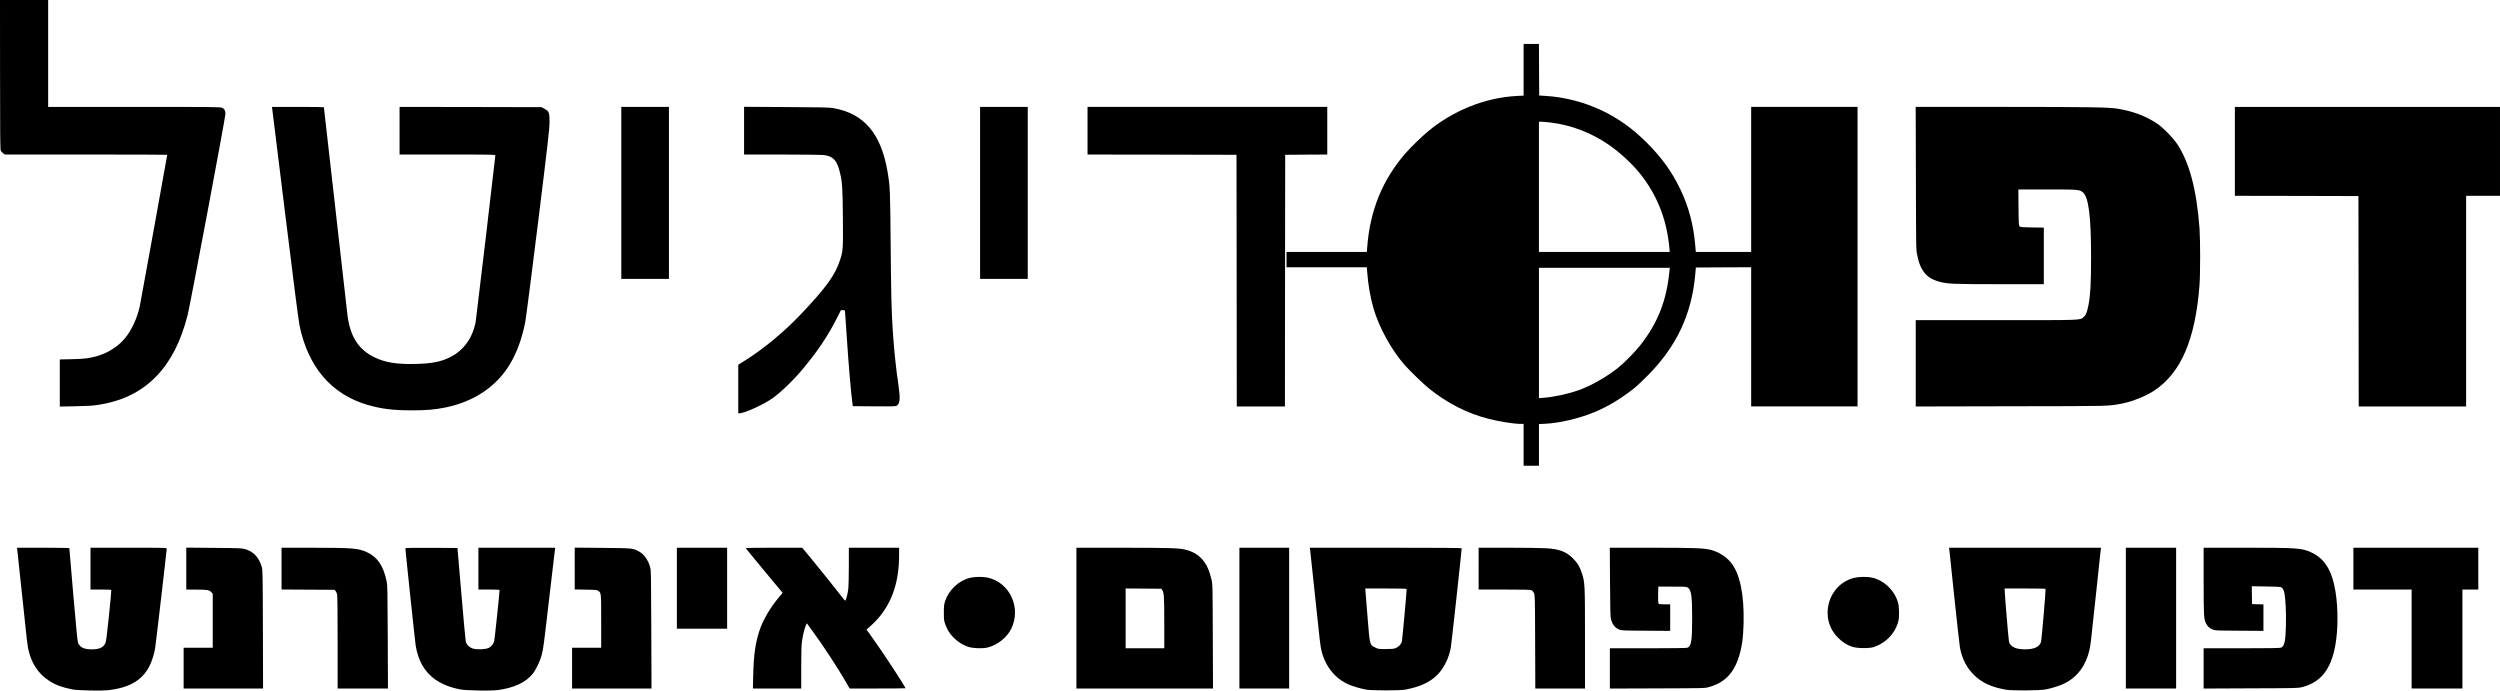
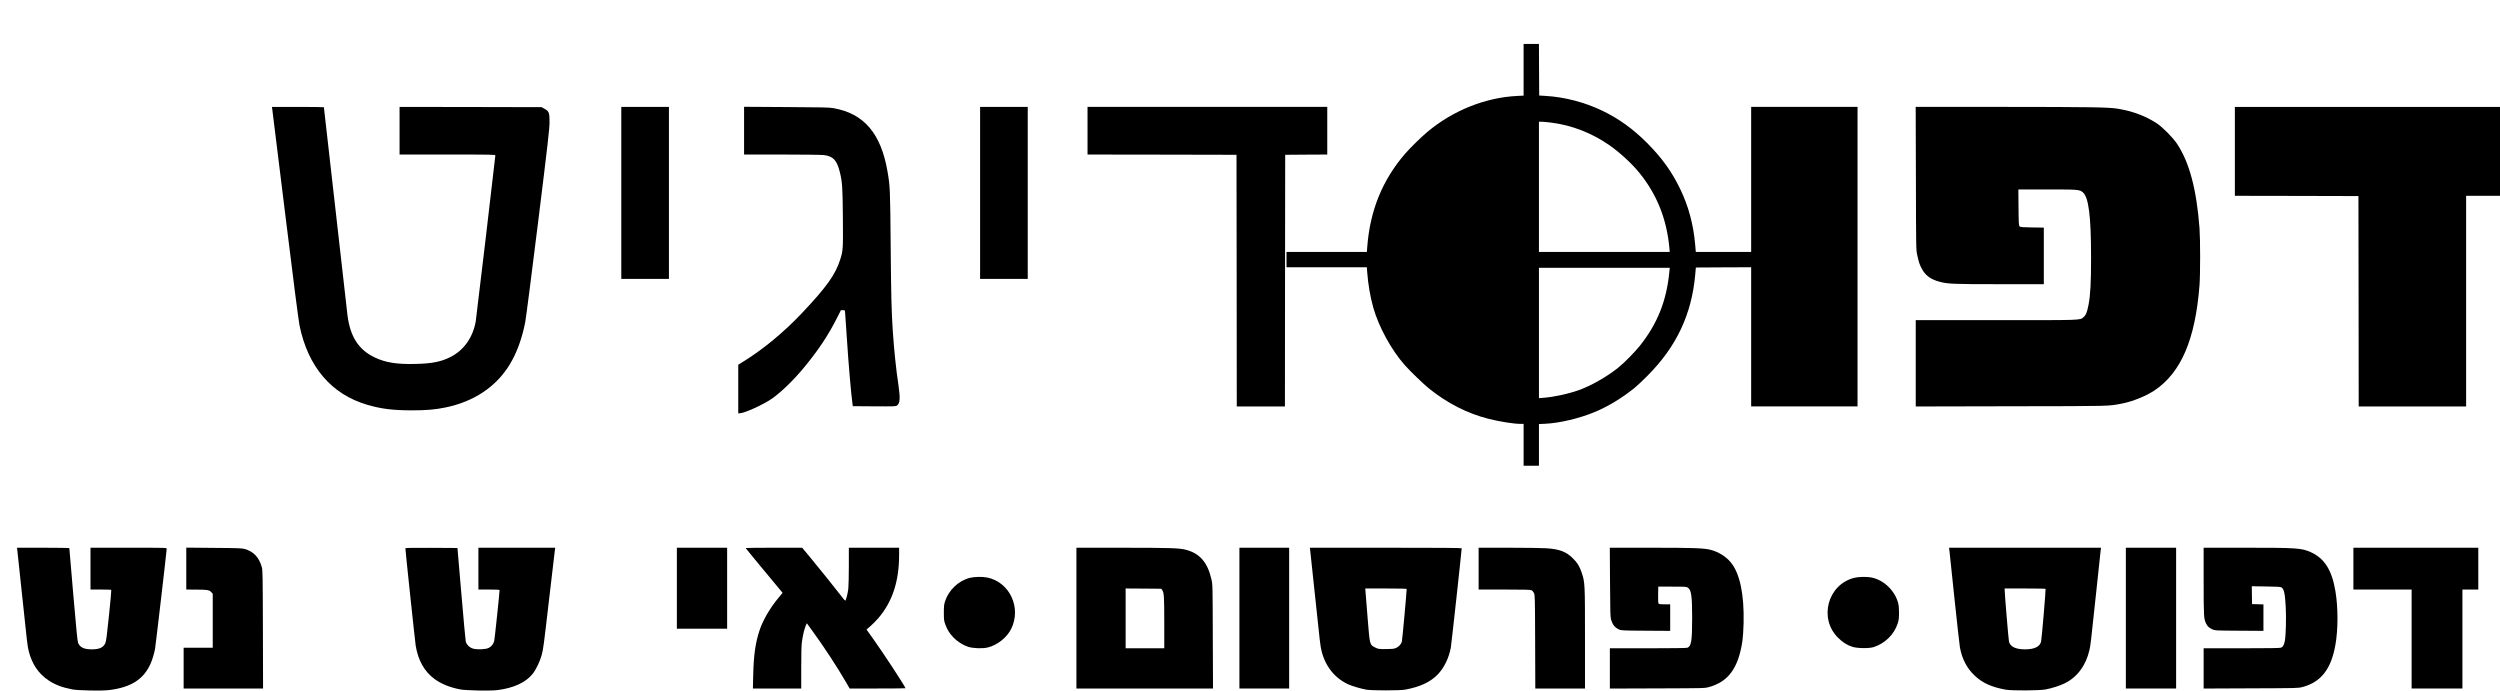
<svg xmlns="http://www.w3.org/2000/svg" version="1.0" width="4724pt" height="1305pt" viewBox="0 0 4724 1305" preserveAspectRatio="xMidYMid meet">
  <g transform="translate(0,1305) scale(0.1,-0.1)" fill="#000000" stroke="none">
-     <path d="M1 11648 c0 -1060 3 -1411 12 -1438 7 -19 27 -44 46 -57 l34 -23 1533 0 c844 0 1534 -2 1534 -5 0 -14 -504 -2795 -520 -2868 -47 -215 -151 -441 -273 -592 -126 -155 -313 -277 -517 -339 -153 -46 -251 -58 -492 -63 l-228 -5 0 -445 0 -445 283 5 c182 3 324 10 402 21 477 66 848 244 1141 548 270 279 462 655 590 1156 45 174 714 3737 714 3799 0 62 -17 94 -60 115 -33 17 -133 18 -1662 18 l-1628 0 0 1010 0 1010 -455 0 -455 0 1 -1402z" />
    <path d="M28790 11732 l0 -489 -122 -6 c-600 -29 -1216 -276 -1698 -681 -119 -100 -317 -294 -415 -406 -433 -500 -669 -1080 -720 -1772 l-7 -88 -759 0 -759 0 0 -145 0 -145 759 0 759 0 6 -87 c19 -243 57 -467 116 -677 102 -362 342 -801 595 -1086 108 -121 353 -357 462 -445 345 -277 724 -469 1121 -569 212 -54 482 -96 609 -96 l53 0 0 -395 0 -395 145 0 145 0 0 393 0 394 123 6 c271 13 644 102 930 221 253 105 511 261 757 459 41 33 152 137 245 231 544 547 831 1156 898 1906 l12 135 523 3 522 2 0 -1315 0 -1315 1005 0 1005 0 0 2830 0 2830 -1005 0 -1005 0 0 -1370 0 -1370 -523 0 -523 0 -12 139 c-32 376 -126 725 -281 1046 -163 337 -347 592 -635 881 -257 257 -530 454 -839 602 -330 159 -712 259 -1075 280 l-117 7 -3 488 -2 487 -145 0 -145 0 0 -488z m515 -998 c392 -47 788 -202 1119 -437 199 -141 421 -347 562 -523 327 -407 509 -868 559 -1411 l6 -73 -1235 0 -1236 0 0 1230 0 1230 47 0 c26 0 106 -7 178 -16z m2240 -2811 c-52 -553 -223 -985 -557 -1405 -99 -125 -302 -330 -418 -422 -213 -169 -514 -340 -740 -419 -204 -72 -460 -127 -657 -143 l-93 -7 0 1232 0 1231 1236 0 1236 0 -7 -67z" />
    <path d="M5144 10993 c4 -21 114 -918 246 -1993 158 -1288 251 -2005 270 -2101 161 -783 604 -1301 1283 -1499 266 -77 477 -103 837 -104 279 0 438 14 636 54 537 110 958 390 1214 810 136 223 234 491 295 804 14 72 123 918 242 1881 187 1509 216 1770 217 1895 1 179 -9 207 -94 254 l-55 31 -1342 3 -1343 2 0 -450 0 -450 905 0 c862 0 905 -1 905 -18 0 -32 -360 -3076 -371 -3137 -56 -307 -226 -546 -483 -674 -176 -88 -347 -121 -656 -128 -353 -8 -563 25 -767 122 -307 145 -468 395 -518 805 -16 139 -445 3915 -445 3924 0 3 -221 6 -491 6 l-491 0 6 -37z" />
    <path d="M11740 9405 l0 -1625 450 0 450 0 0 1625 0 1625 -450 0 -450 0 0 -1625z" />
    <path d="M14060 10581 l0 -451 718 0 c394 0 750 -5 790 -10 176 -23 245 -96 301 -320 47 -193 53 -283 58 -860 5 -594 3 -625 -49 -790 -93 -292 -256 -520 -727 -1019 -335 -355 -731 -682 -1100 -910 l-101 -63 0 -459 0 -459 24 0 c91 0 461 169 621 283 171 122 401 345 589 572 280 337 469 622 640 963 l67 133 37 -3 37 -3 7 -85 c4 -47 17 -231 28 -410 32 -502 83 -1095 108 -1265 l7 -50 406 -3 c397 -2 407 -2 432 18 54 43 60 141 23 390 -45 297 -82 662 -106 1015 -25 375 -32 687 -40 1625 -9 1060 -11 1106 -60 1392 -124 717 -445 1093 -1020 1194 -82 15 -205 17 -892 21 l-798 5 0 -451z" />
    <path d="M18520 9405 l0 -1625 450 0 450 0 0 1625 0 1625 -450 0 -450 0 0 -1625z" />
    <path d="M20550 10580 l0 -450 1408 -2 1407 -3 3 -2377 2 -2378 455 0 455 0 2 2378 3 2377 398 3 397 2 0 450 0 450 -2265 0 -2265 0 0 -450z" />
    <path d="M36203 9678 c3 -1342 3 -1354 25 -1448 31 -137 40 -167 79 -244 70 -138 171 -215 344 -260 158 -42 254 -46 1135 -46 l834 0 0 534 0 535 -220 3 c-195 3 -221 5 -237 21 -16 16 -18 47 -21 357 l-3 340 544 0 c582 0 609 -2 671 -51 113 -89 159 -447 159 -1239 0 -480 -13 -711 -49 -895 -29 -143 -48 -190 -94 -228 -70 -60 6 -57 -1652 -57 l-1518 0 0 -815 0 -816 1808 4 c1946 3 1817 0 2092 52 197 38 455 142 614 249 501 337 769 964 848 1986 16 212 16 864 0 1080 -56 733 -191 1241 -423 1590 -79 120 -273 316 -384 389 -214 140 -452 229 -740 277 -173 28 -523 33 -2163 34 l-1653 0 4 -1352z" />
    <path d="M42230 10190 l0 -840 1168 -2 1167 -3 3 -1987 2 -1988 1015 0 1015 0 0 1990 0 1990 320 0 320 0 0 840 0 840 -2505 0 -2505 0 0 -840z" />
    <path d="M325 2673 c3 -16 41 -374 85 -798 105 -1001 108 -1025 132 -1125 59 -242 186 -431 373 -555 127 -85 257 -134 450 -172 108 -21 560 -30 694 -13 418 51 657 204 789 505 32 74 64 182 82 275 11 57 220 1854 220 1890 0 20 -5 20 -720 20 l-720 0 0 -395 0 -395 194 0 c107 0 197 -3 199 -7 3 -5 -17 -223 -44 -486 -41 -395 -53 -486 -70 -523 -39 -81 -112 -114 -255 -114 -147 0 -222 36 -259 123 -11 27 -36 282 -90 909 -41 480 -75 876 -75 880 0 4 -223 8 -495 8 l-494 0 4 -27z" />
    <path d="M3520 2306 l0 -396 173 -1 c221 0 262 -7 299 -48 l28 -31 0 -510 0 -510 -275 0 -275 0 0 -385 0 -385 750 0 751 0 -3 1118 c-3 1030 -5 1122 -21 1177 -54 187 -156 294 -323 341 -51 15 -131 18 -581 21 l-523 5 0 -396z" />
-     <path d="M5320 2305 l0 -394 501 -3 501 -3 19 -23 c10 -13 23 -40 29 -60 6 -24 10 -348 10 -909 l0 -873 476 0 475 0 -4 973 c-3 832 -6 983 -20 1047 -61 298 -173 463 -372 555 -163 76 -269 84 -1042 85 l-573 0 0 -395z" />
    <path d="M7660 2690 c0 -41 183 -1765 195 -1840 46 -279 164 -489 354 -629 128 -94 287 -159 486 -198 108 -21 570 -30 704 -13 307 38 536 144 667 308 62 78 138 237 169 352 32 121 36 152 150 1135 52 451 98 837 101 858 l6 37 -726 0 -726 0 0 -395 0 -395 200 0 c141 0 200 -3 200 -11 0 -46 -92 -924 -101 -959 -14 -58 -50 -105 -102 -132 -57 -30 -219 -37 -299 -14 -65 19 -121 73 -137 133 -5 21 -43 427 -83 903 l-74 865 -492 3 c-336 1 -492 -1 -492 -8z" />
-     <path d="M10860 2307 l0 -395 209 -4 c194 -3 212 -5 238 -24 53 -40 53 -32 53 -571 l0 -503 -275 0 -275 0 0 -385 0 -385 750 0 751 0 -4 1113 c-3 1007 -5 1118 -20 1175 -38 141 -121 255 -221 306 -115 58 -117 58 -683 63 l-523 5 0 -395z" />
    <path d="M12790 1935 l0 -765 475 0 475 0 0 765 0 765 -475 0 -475 0 0 -765z" />
    <path d="M14090 2694 c0 -3 157 -195 349 -426 l349 -420 -80 -97 c-159 -191 -293 -422 -357 -616 -76 -232 -110 -468 -118 -837 l-6 -258 457 0 456 0 0 396 c0 306 4 420 15 500 18 121 46 236 72 295 l19 42 90 -124 c218 -296 493 -716 655 -998 l64 -111 528 0 c290 0 527 2 527 5 0 27 -421 669 -618 944 l-118 165 79 69 c43 38 108 104 144 146 267 312 393 696 393 1199 l0 132 -475 0 -475 0 0 -342 c0 -189 -5 -383 -10 -433 -11 -95 -45 -225 -59 -225 -5 0 -34 34 -65 75 -84 112 -441 556 -605 753 l-143 172 -534 0 c-294 0 -534 -3 -534 -6z" />
    <path d="M20340 1370 l0 -1330 1290 0 1291 0 -4 982 c-3 977 -3 984 -26 1082 -73 323 -225 495 -496 561 -118 29 -297 34 -1192 35 l-863 0 0 -1330z m1621 530 c34 -46 39 -122 39 -616 l0 -484 -365 0 -365 0 0 565 0 565 336 -2 337 -3 18 -25z" />
    <path d="M23420 1370 l0 -1330 470 0 470 0 0 1330 0 1330 -470 0 -470 0 0 -1330z" />
    <path d="M24755 2673 c3 -16 41 -374 85 -798 105 -1001 108 -1025 132 -1125 72 -294 255 -521 513 -635 71 -32 234 -79 335 -97 105 -18 638 -18 735 1 279 53 465 139 606 280 123 124 217 314 254 515 11 63 205 1833 205 1876 0 7 -463 10 -1435 10 l-1434 0 4 -27z m1825 -754 c0 -63 -83 -972 -91 -997 -16 -50 -64 -98 -117 -119 -37 -14 -76 -18 -187 -18 -136 0 -142 1 -200 30 -103 52 -101 44 -141 538 -18 232 -36 457 -40 500 l-6 77 391 0 c272 0 391 -3 391 -11z" />
    <path d="M27940 2305 l0 -395 488 0 c368 0 493 -3 512 -13 14 -7 34 -30 45 -52 19 -39 20 -63 23 -922 l3 -883 469 0 470 0 0 941 c0 1037 -1 1064 -61 1244 -42 124 -80 188 -168 275 -125 125 -254 174 -501 190 -80 5 -400 10 -712 10 l-568 0 0 -395z" />
    <path d="M30423 2048 c3 -551 6 -661 19 -703 31 -103 69 -150 148 -188 44 -21 57 -22 508 -25 l462 -3 0 251 0 250 -104 0 c-76 0 -107 4 -115 14 -8 9 -11 63 -9 167 l3 154 267 0 c255 0 268 -1 295 -21 62 -46 78 -159 78 -574 0 -431 -16 -532 -91 -560 -15 -6 -302 -10 -745 -10 l-719 0 0 -380 0 -381 898 3 c896 3 897 3 977 26 368 103 554 361 630 872 9 58 19 209 22 335 13 542 -70 939 -241 1147 -89 110 -237 202 -381 238 -130 33 -317 40 -1133 40 l-773 0 4 -652z" />
-     <path d="M36835 2658 c3 -24 46 -430 95 -903 50 -473 97 -896 105 -941 40 -216 132 -393 278 -530 146 -139 319 -218 587 -266 119 -21 638 -18 758 5 114 22 278 74 359 116 238 119 400 339 466 632 20 86 24 122 122 1044 46 440 87 819 90 843 l6 42 -1436 0 -1436 0 6 -42z m1818 -735 c7 -12 -73 -952 -85 -998 -24 -96 -128 -145 -303 -145 -175 0 -279 49 -303 145 -9 34 -83 917 -82 983 l0 22 384 0 c212 0 387 -3 389 -7z" />
+     <path d="M36835 2658 c3 -24 46 -430 95 -903 50 -473 97 -896 105 -941 40 -216 132 -393 278 -530 146 -139 319 -218 587 -266 119 -21 638 -18 758 5 114 22 278 74 359 116 238 119 400 339 466 632 20 86 24 122 122 1044 46 440 87 819 90 843 l6 42 -1436 0 -1436 0 6 -42z m1818 -735 c7 -12 -73 -952 -85 -998 -24 -96 -128 -145 -303 -145 -175 0 -279 49 -303 145 -9 34 -83 917 -82 983 l0 22 384 0 c212 0 387 -3 389 -7" />
    <path d="M40170 1370 l0 -1330 475 0 475 0 0 1330 0 1330 -475 0 -475 0 0 -1330z" />
    <path d="M41640 2068 c0 -671 3 -716 48 -804 26 -51 56 -78 117 -106 50 -23 54 -23 508 -26 l457 -3 0 250 0 250 -107 3 -108 3 -3 168 -2 169 267 -4 c194 -2 274 -7 290 -16 51 -29 70 -109 84 -362 12 -215 3 -555 -17 -653 -16 -77 -34 -109 -70 -125 -18 -9 -222 -12 -744 -12 l-720 0 0 -380 0 -381 893 4 c883 3 893 3 974 25 351 93 542 337 623 797 52 291 52 707 0 1015 -66 396 -206 618 -463 735 -174 79 -262 85 -1259 85 l-768 0 0 -632z" />
    <path d="M44470 2305 l0 -395 550 0 550 0 0 -935 0 -935 480 0 480 0 0 935 0 935 150 0 150 0 0 395 0 395 -1180 0 -1180 0 0 -395z" />
    <path d="M18322 2130 c-213 -56 -398 -233 -465 -445 -19 -59 -22 -93 -22 -215 0 -132 3 -152 27 -218 37 -102 82 -174 158 -252 74 -75 173 -138 270 -171 92 -31 273 -38 373 -14 183 44 364 188 446 355 194 397 -29 877 -449 966 -94 20 -250 17 -338 -6z" />
    <path d="M35032 2130 c-497 -130 -667 -764 -302 -1129 85 -86 173 -142 275 -174 95 -30 321 -32 405 -3 212 72 380 237 447 440 23 70 26 98 27 206 0 90 -5 143 -18 190 -63 230 -267 427 -492 475 -97 21 -252 18 -342 -5z" />
  </g>
</svg>